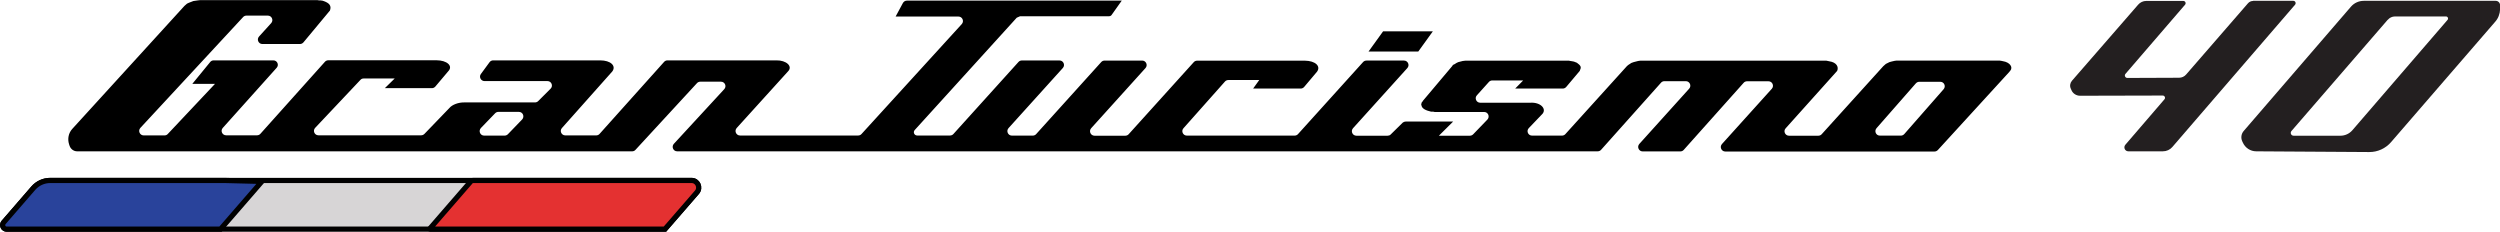
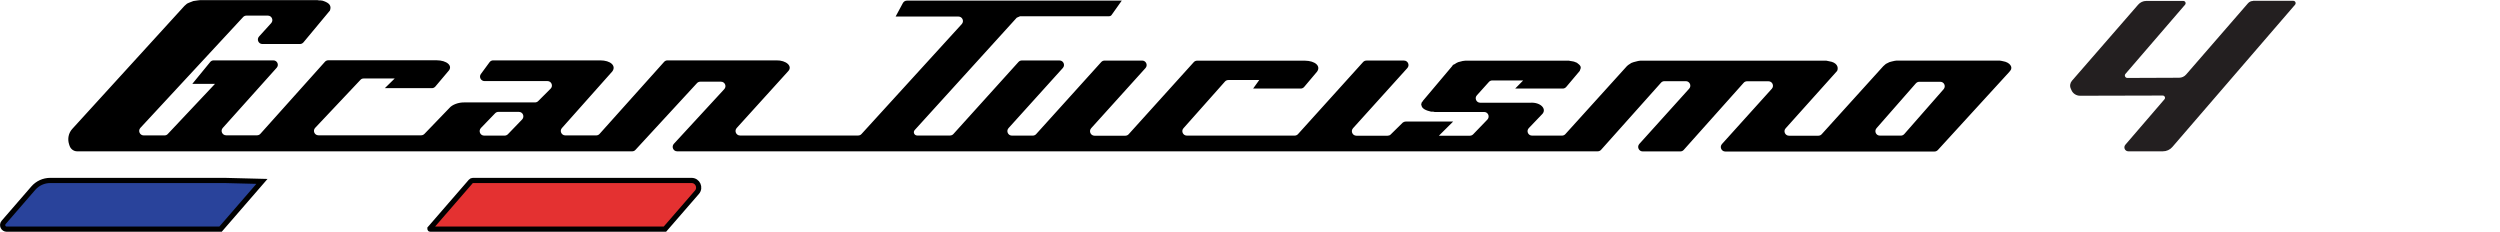
<svg xmlns="http://www.w3.org/2000/svg" id="Layer_2" data-name="Layer 2" viewBox="0 0 240.22 22.27">
  <defs>
    <style> .cls-1 { fill: #231f20; } .cls-2 { fill: #e43131; } .cls-2, .cls-3, .cls-4 { stroke: #000; stroke-miterlimit: 10; stroke-width: .5px; } .cls-3 { fill: #29439b; } .cls-4 { fill: #d7d5d6; } </style>
  </defs>
  <g id="Layer_2-2" data-name="Layer 2">
    <path d="M182.65,13.03h-2.02c-.37,0-.56-.43-.32-.71l3.78-4.31c.08-.09.2-.15.32-.15h2.03c.37,0,.56.43.32.71l-3.78,4.31c-.08.09-.2.15-.32.15ZM48.49,13.03h-1.97c-.38,0-.57-.45-.31-.73l1.37-1.42c.08-.08.19-.13.31-.13h1.97c.38,0,.57.45.31.73l-1.37,1.42c-.08.08-.19.13-.31.13ZM193.09,6.88l.07-.08c.3-.35-.05-.82-.7-.92l-.14-.03-.19-.03h-9.89l-.21.03-.26.06-.22.06-.34.17-.25.22-5.92,6.54c-.08.09-.2.14-.32.14h-2.82c-.37,0-.57-.44-.32-.71l4.88-5.44.07-.08c.17-.38-.06-.82-.75-.92l-.29-.06h-17.88l-.21.03-.43.11-.22.08-.12.08-.17.11-.13.11-5.92,6.54c-.08.09-.2.14-.32.14h-2.88c-.38,0-.57-.45-.31-.72l1.32-1.38c.4-.48-.19-1.12-1.17-1.06h-4.82c-.37,0-.57-.44-.32-.71l1.16-1.29c.08-.09.2-.14.32-.14h2.97l-.77.78h4.57c.13,0,.25-.06.33-.15l1.24-1.47.07-.08.02-.08c.17-.32.02-.46-.3-.7l-.28-.11-.15-.03-.19-.03-.15-.03h-9.94l-.26.03-.43.11-.17.08-.17.11-.17.08-.07.11-2.8,3.32-.07.11-.07.08-.04.2.03.08c.05.31.44.48.92.59h.2l.14.03h4.76c.38,0,.57.45.31.73l-1.37,1.42c-.08.08-.19.13-.31.13h-2.98l1.37-1.36h-4.56c-.1,0-.2.04-.28.1l-1.18,1.16c-.08.07-.18.1-.28.1h-3c-.37,0-.57-.44-.32-.72l5.22-5.78c.25-.28.05-.72-.32-.72h-3.61c-.12,0-.24.05-.32.14l-6.26,6.93c-.08.09-.2.14-.32.14h-10.36c-.37,0-.57-.44-.32-.71l3.99-4.49c.08-.09.2-.14.32-.14h2.97l-.59.82h4.57c.13,0,.25-.06.33-.15l1.24-1.47c.39-.53-.16-1.05-1.17-1.06h-10.35c-.12,0-.24.05-.32.14l-6.26,6.93c-.08.09-.2.14-.32.14h-2.96c-.37,0-.57-.44-.32-.72l5.22-5.78c.25-.28.05-.72-.32-.72h-3.61c-.12,0-.24.05-.32.14l-6.26,6.93c-.08.09-.2.14-.32.14h-2.01c-.37,0-.57-.44-.32-.72l5.22-5.78c.25-.28.05-.72-.32-.72h-3.62c-.12,0-.24.05-.32.14l-6.26,6.93c-.08.09-.2.14-.32.14h-3.16c-.28,0-.42-.33-.23-.53l9.8-10.79.32-.14h8.55c.11,0,.22-.06.27-.16l.95-1.34h-8.81s-4.72,0-4.72,0h-7.12c-.16,0-.3.09-.38.23l-.7,1.3h6.04c.37,0,.57.44.32.72l-9.64,10.57c-.08.09-.2.14-.32.14h-11.35c-.37,0-.57-.44-.32-.72l4.93-5.44c.49-.49-.17-1.08-1.12-1.06h-10.46c-.12,0-.24.05-.32.14l-6.21,6.93c-.08.09-.2.14-.32.14h-2.97c-.37,0-.57-.44-.32-.71l4.84-5.44c.39-.53-.15-1.06-1.17-1.06h-10.28c-.14,0-.27.07-.35.18l-.83,1.13c-.21.28,0,.68.35.68h6.05c.38,0,.57.46.3.73l-1.2,1.2c-.08.08-.19.12-.3.12h-6.75c-.6-.02-1.21.22-1.47.53l-2.41,2.5c-.08.08-.19.13-.31.13h-9.87c-.38,0-.57-.45-.31-.72l4.35-4.61c.08-.09.19-.13.31-.13h2.98l-.95.93h4.52c.13,0,.25-.06.33-.15l1.24-1.47c.51-.52-.14-1.06-1.12-1.06h-10.4c-.12,0-.24.05-.32.14l-6.21,6.93c-.08.09-.2.14-.32.14h-2.97c-.37,0-.57-.44-.32-.71l5.18-5.78c.25-.28.05-.71-.32-.71h-5.74c-.13,0-.25.06-.33.16l-1.72,2.1h2.18l-4.54,4.82c-.08.09-.19.13-.31.13h-2c-.37,0-.57-.44-.32-.72L23.36,1.64c.08-.09.2-.14.32-.14h2.06c.37,0,.57.44.32.72l-1.17,1.29c-.25.28-.05.72.32.72h3.61c.13,0,.25-.06.33-.15l2.48-2.98.07-.08c.16-.44,0-.73-.69-.95l-.19-.03h-.15l-.19-.03h-11.23l-.26.03-.41.06-.44.17-.17.08-.25.22L6.95,12.38c-.37.4-.48.97-.31,1.49l.05.15c.11.31.4.52.72.52h53.34c.12,0,.23-.05.31-.14l5.91-6.41c.08-.09.2-.14.31-.14h2c.37,0,.57.44.31.72l-4.84,5.25c-.25.27-.06.72.31.72h88.46c.12,0,.24-.05.32-.14l5.77-6.46c.08-.09.2-.14.32-.14h2.06c.37,0,.57.44.32.72l-4.79,5.31c-.25.28-.05.72.32.72h3.62c.12,0,.24-.05.32-.14l5.77-6.46c.08-.09.2-.14.32-.14h2.06c.37,0,.57.44.32.72l-4.79,5.31c-.25.28-.05.72.32.72h20.1c.12,0,.23-.05.32-.14l6.87-7.51Z" />
-     <polygon points="136.28 4.95 131.5 4.95 132.9 3.01 137.68 3.01 136.28 4.95" />
-     <path class="cls-4" d="M66.44,17.34H4.82c-.62,0-1.21.27-1.62.74l-2.85,3.29c-.22.26-.04.65.3.65h63.24l3.08-3.55c.38-.44.07-1.13-.52-1.13Z" />
    <path class="cls-2" d="M66.44,17.34h-21c-.08,0-.15.03-.2.09l-3.93,4.53s0,.06.03.06h22.55l3.08-3.55c.38-.44.07-1.13-.52-1.13Z" />
    <path class="cls-3" d="M21.61,17.34H4.82c-.62,0-1.21.27-1.62.74l-2.85,3.29c-.22.26-.04.65.3.65h20.54l3.98-4.59s-3.51-.09-3.55-.09Z" />
    <path class="cls-1" d="M216.49.08h3.87c.19,0,.29.22.17.37l-11.79,13.67c-.23.27-.56.42-.92.42h-3.31c-.33,0-.5-.38-.29-.63l3.76-4.37c.12-.14.02-.36-.17-.36l-7.94.02c-.36,0-.69-.21-.83-.54l-.06-.14c-.12-.25-.07-.55.11-.76l6.36-7.31c.2-.23.48-.36.78-.36h3.56c.19,0,.29.22.17.36l-5.73,6.65c-.13.15-.02.39.18.39l4.97-.02c.26,0,.51-.11.68-.31l5.94-6.84c.13-.15.31-.23.51-.23Z" />
-     <path class="cls-1" d="M227.13.08h12.68c.23,0,.42.19.42.43v.38c-.02.45-.18.88-.48,1.21l-10,11.56c-.53.61-1.3.96-2.1.95l-10.85-.07c-.56,0-1.06-.33-1.29-.84l-.06-.13c-.15-.33-.09-.71.14-.98l10.31-11.95c.31-.36.76-.56,1.23-.56ZM229.43,1.9l-9.25,10.69c-.15.18-.03.45.21.45h4.5c.44,0,.85-.19,1.14-.52l9.15-10.61c.11-.13.02-.33-.15-.33h-4.9c-.27,0-.52.12-.69.32Z" />
  </g>
</svg>